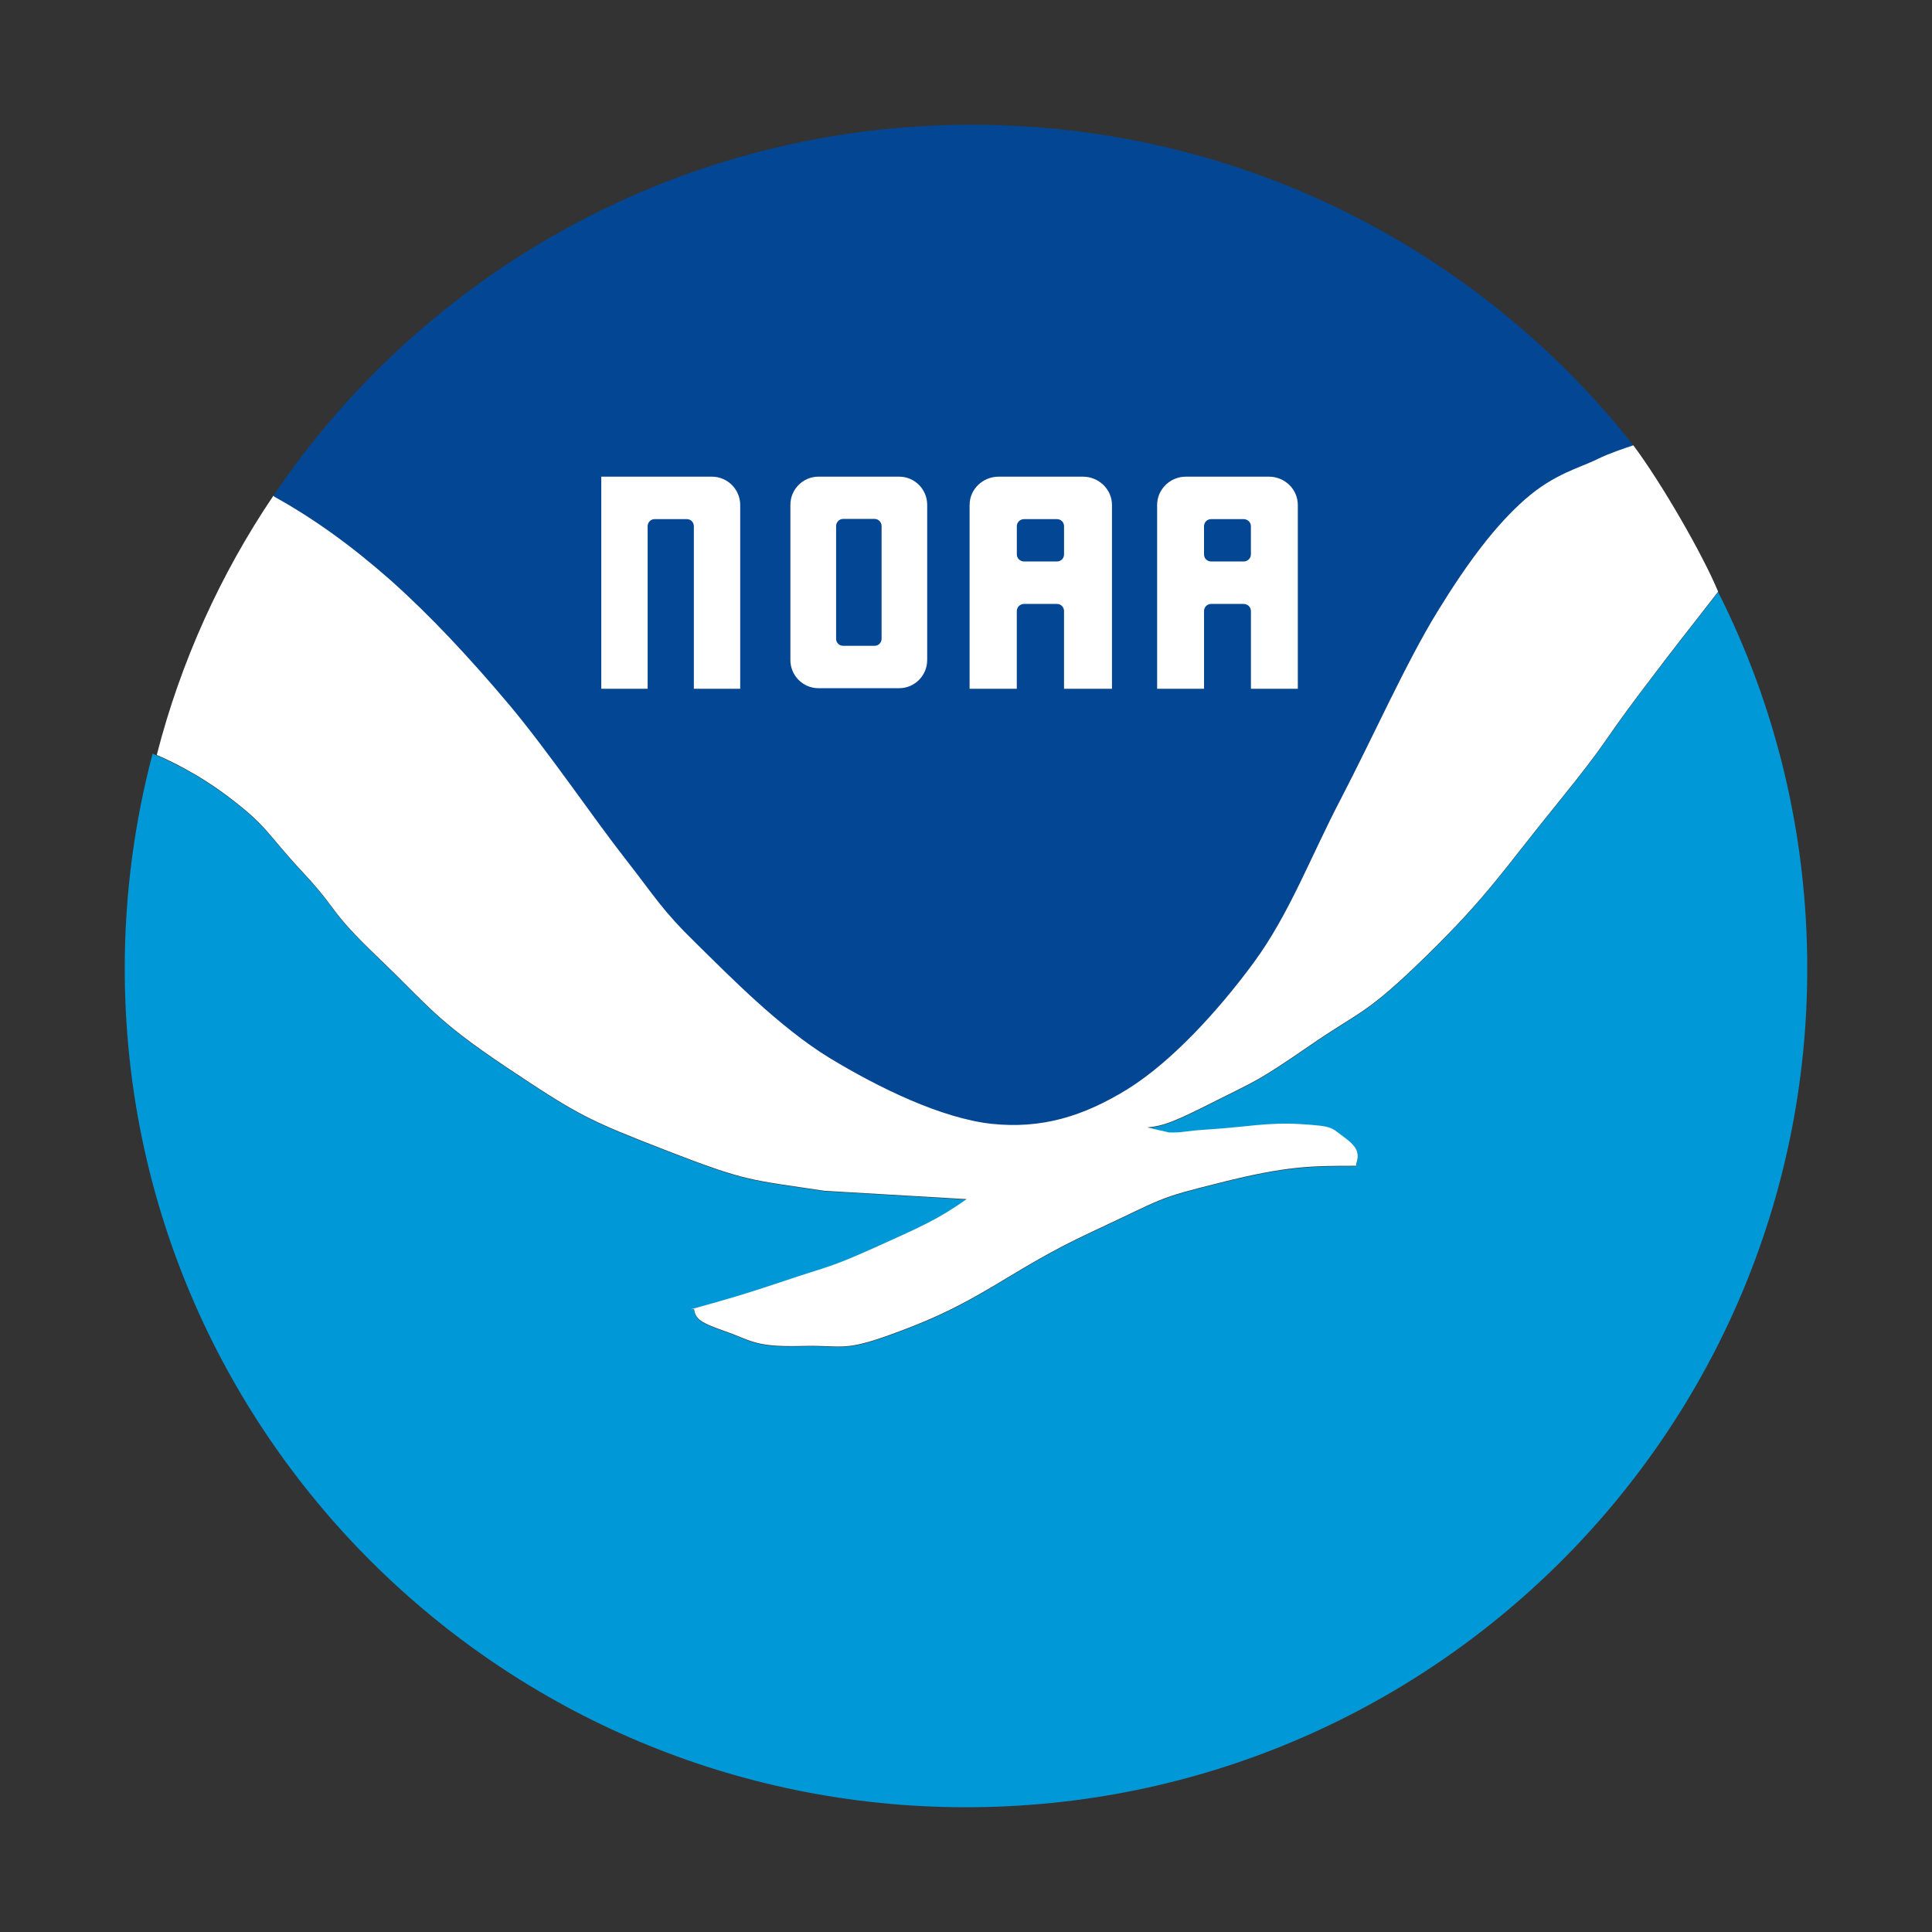
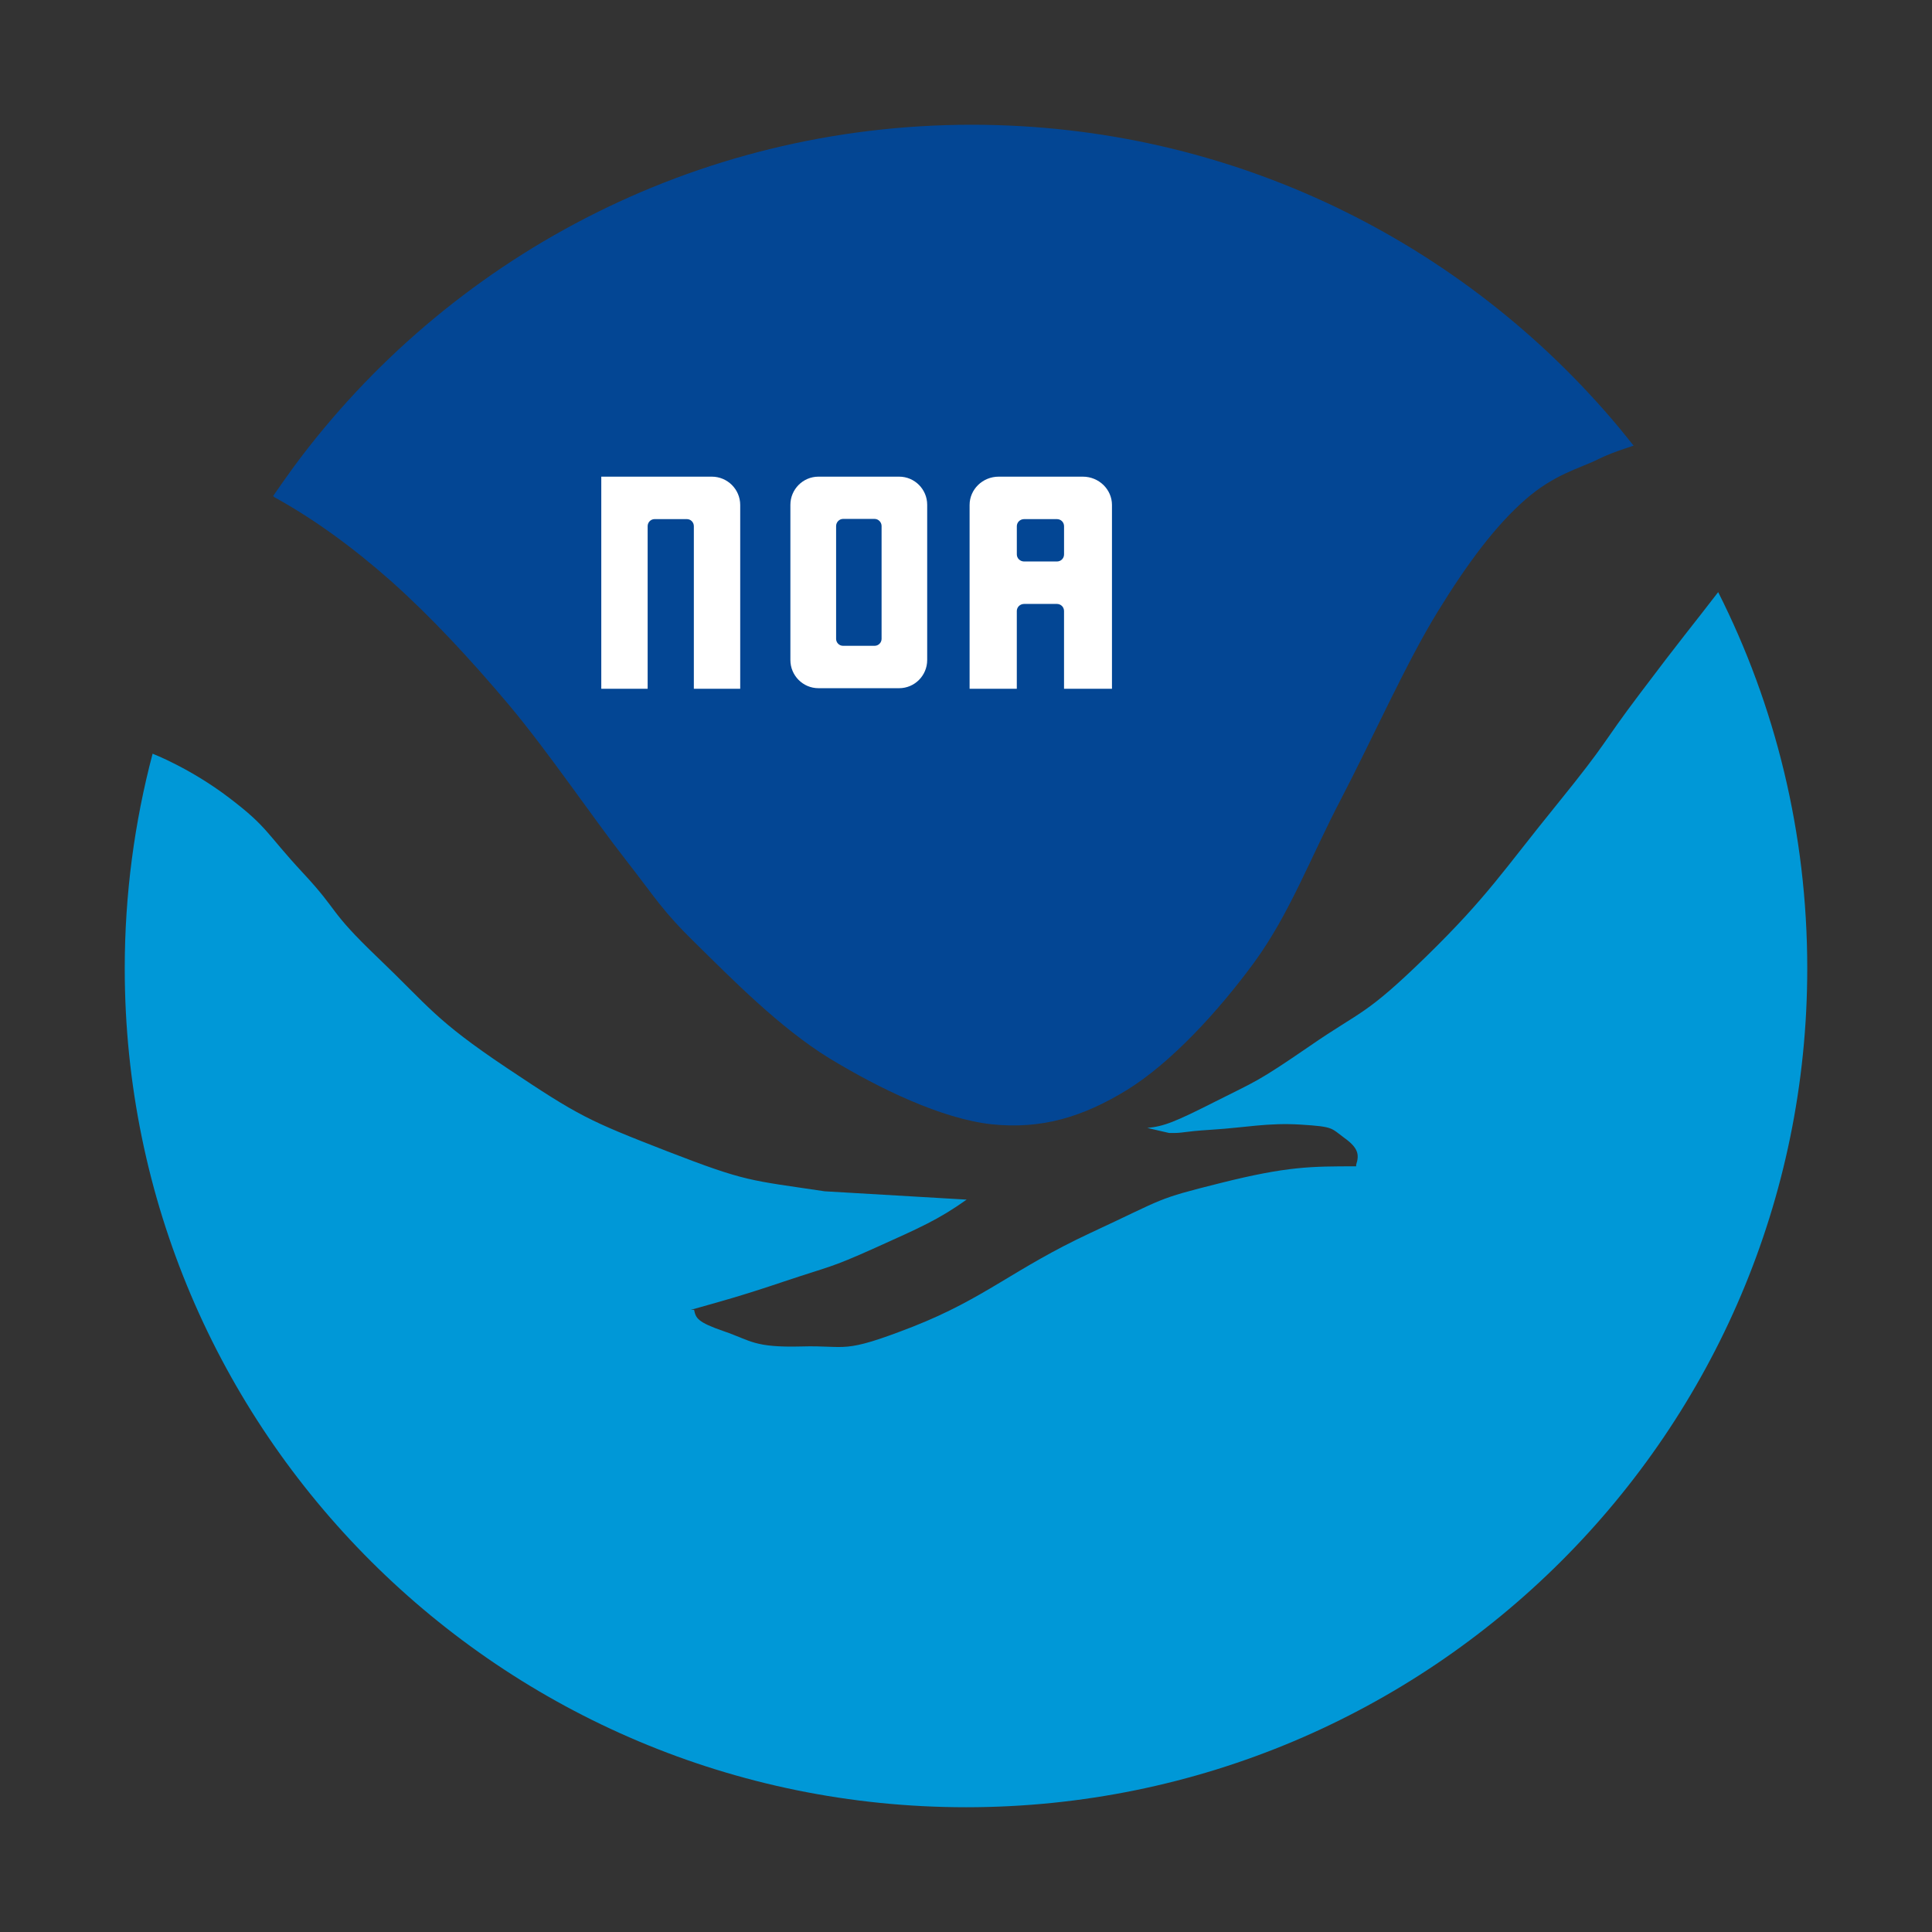
<svg xmlns="http://www.w3.org/2000/svg" version="1.1" id="Layer_1" x="0px" y="0px" viewBox="0 0 3000 3000" enable-background="new 0 0 3000 3000" xml:space="preserve">
  <rect x="0" y="0" width="3000" height="3000" fill="#333333" stroke="none" />
  <g>
    <path fill="#034694" d="M424.15,770.188c10.55-15.342,21.376-30.72,32.168-45.546   c237.829-322.057,620.774-530.924,1052.646-530.924c404.047,0,765.136,182.766,1004.86,470.037   c7.551,9.136,15.101,18.618,22.41,27.72c5.689,0-27.064,7.828-55.13,21.86c-28.651,14.273-67.024,22.618-112.71,62.508   c-45.683,40.133-88.365,96.503-136.22,174.355c-48.133,78.195-101.607,197.834-149.427,289.752   c-47.856,91.366-80.024,179.182-135.983,255.482c-55.956,76.024-128.359,154.701-196.73,197.008   c-68.646,42.062-132.707,61.438-210.247,53.335c-77.851-8.584-174.596-55.475-251.896-102.434   c-77.024-47.165-153.771-125.567-207.005-177.837c-53.235-51.993-61.924-69.817-110.536-132.049   c-48.959-62.545-118.949-166.013-180.011-238.795c-61.059-72.472-122.154-137.98-183.25-192.455   c-61.337-54.165-120.536-96.745-181.079-130.19L424.15,770.188z" />
    <path fill="#0098D7" d="M2667.976,919.444c88.643,175.698,138.325,374.084,138.325,584.296   c0,719.313-584.814,1302.542-1306.163,1302.542c-721.279,0-1306.438-583.229-1306.438-1302.542   c0-115.362,15.171-226.967,43.27-333.4c0,0,58.923,22.652,119.191,68.748c60.267,45.822,56.475,54.164,114.328,116.433   c57.819,61.991,37.547,56.301,116.742,132.051c79.197,75.711,87.573,95.674,200.007,170.872   c112.157,74.919,125.949,81.402,249.172,129.396c123.26,47.683,127.052,44.441,244.104,61.991   c73.232,4.31,146.98,8.618,220.486,12.928c-44.063,31.273-72.161,43.375-142.704,75.198   c-70.816,31.823-68.888,27.789-140.257,51.751c-71.369,23.997-98.64,30.994-145.393,44.201h5.137   c2.689,12.929,5.104,19.134,46.753,33.441c41.581,14.275,46.199,25.31,119.432,23.447c73.508-2.172,61.577,12.963,174.045-30.963   c112.123-44.199,155.632-89.503,275.134-145.29c119.466-55.509,99.192-51.749,202.455-77.643   c103.226-25.86,140.257-25.86,210.246-25.86v-2.447c5.103-15.652,3.24-26.134-18.136-41.512   c-21.376-15.652-16.205-17.516-67.577-20.789c-51.338-3.242-86.194,4.619-137.567,7.826c-51.301,3.208-42.683,5.655-67.266,5.137   c-11.379-2.689-22.721-5.137-33.789-7.826c25.963-2.379,43.27-9.413,106.191-41.235c62.993-31.823,63.751-29.376,145.394-85.438   c81.853-56.577,85.679-46.096,181.907-139.875c95.916-93.815,119.432-133.43,202.421-235.554   c82.987-102.434,66.196-89.229,129.739-173.287C2610.672,991.64,2626.326,973.643,2667.976,919.444" />
-     <path fill="#FFFFFF" d="M2536.234,691.475c-10.652,3.552-37.546,12.344-55.13,21.136c-28.651,14.308-67.024,22.618-112.71,62.509   c-45.683,40.167-88.365,96.503-136.22,174.39c-48.133,78.161-101.607,197.834-149.427,289.718   c-47.856,91.366-80.024,179.216-135.983,255.514c-55.956,75.991-128.359,154.703-196.73,197.01   c-68.646,42.027-132.671,61.403-210.247,53.335c-77.851-8.618-174.596-55.543-251.896-102.434   c-77.024-47.167-153.771-125.567-207.005-177.871c-53.235-51.993-61.924-69.783-110.536-132.015   c-48.959-62.545-118.949-166.047-180.011-238.83c-61.059-72.508-122.154-137.946-183.25-192.455   c-61.337-54.167-120.536-96.71-181.079-130.156l-1.516-1.55c-81.816,121.189-143.738,256.963-181.079,402.53   c16.342,6.895,63.819,28.615,112.744,66.024c60.267,45.822,56.475,54.165,114.328,116.431   c57.819,61.993,37.547,56.338,116.742,132.051c79.197,75.749,87.573,95.676,200.007,170.872   c112.157,74.922,125.949,81.439,249.172,129.398c123.26,47.715,127.052,44.441,244.104,62.024   c73.232,4.276,146.98,8.585,220.486,12.895c-44.063,31.307-72.161,43.409-142.704,75.232   c-70.816,31.788-68.888,27.754-140.257,51.715c-71.369,24.033-98.64,31.03-145.393,44.201h5.137   c2.689,12.965,5.104,19.17,46.719,33.443c41.615,14.308,46.233,25.308,119.466,23.446c73.508-2.139,61.577,12.963,174.045-30.996   c112.157-44.201,155.632-89.471,275.134-145.256c119.466-55.578,99.192-51.786,202.455-77.646   c103.226-25.892,140.257-25.892,210.246-25.892v-2.447c5.103-15.62,3.24-26.134-18.136-41.512   c-21.376-15.652-16.205-17.516-67.577-20.757c-51.338-3.206-86.194,4.586-137.567,7.794c-51.301,3.239-42.683,5.652-67.266,5.137   c-11.379-2.689-22.721-5.137-33.789-7.826c25.963-2.381,43.235-9.413,106.191-41.235c62.993-31.789,63.751-29.376,145.394-85.438   c81.853-56.577,85.679-46.064,181.907-139.843c95.916-93.848,119.432-133.431,202.421-235.588   c82.987-102.434,66.196-89.195,129.739-173.25c63.508-84.368,79.162-102.434,120.741-156.6   C2644.116,861.175,2580.16,750.294,2536.234,691.475z" />
    <path fill="#FFFFFF" d="M933.665,1069.492V740.157h171.598c24.375,0,44.13,19.723,44.13,43.994v285.341h-71.989V817.113   c0-6.205-4.861-11.034-10.826-11.034h-49.82h-0.276c-5.963,0-10.825,4.863-10.825,11.034v252.379H933.665z" />
    <path fill="#FFFFFF" d="M1652.255,860.83v-43.717c0-6.205-4.86-11.034-11.103-11.034h-50.855c-6.24,0-11.377,4.863-11.377,11.034   v43.717c0,6.208,5.137,11.034,11.377,11.034h50.855C1647.395,871.898,1652.255,867.038,1652.255,860.83 M1505.585,1069.492V784.151   c0-24.271,20.273-43.994,45.167-43.994h130.705c24.894,0,45.201,19.723,45.201,43.994v285.341h-74.438V948.819   c0-6.207-4.86-11.034-11.068-11.034h-50.891c-6.273,0-11.376,4.861-11.376,11.034v120.673   C1578.92,1069.492,1505.585,1069.492,1505.585,1069.492z" />
-     <path fill="#FFFFFF" d="M1942.386,860.83v-43.717c0-6.205-5.103-11.034-11.342-11.034h-50.338c-6.241,0-11.103,4.863-11.103,11.034   v43.717c0,6.208,4.861,11.034,11.103,11.034h50.338C1937.283,871.898,1942.386,867.038,1942.386,860.83 M1796.787,1069.492V784.151   c0-24.271,20.031-43.994,44.684-43.994h128.809c24.893,0,44.96,19.723,44.96,43.994v285.341h-72.819V948.819   c0-6.207-5.102-11.034-11.376-11.034h-50.338c-6.207,0-11.067,4.861-11.067,11.034v120.673   C1869.604,1069.492,1796.787,1069.492,1796.787,1069.492z" />
    <path fill="#FFFFFF" d="M1396.22,740.157h-125.325c-24.102,0-43.58,19.723-43.58,43.72v0.274v240.761   c0,24.031,19.479,43.717,43.58,43.717l0,0h125.291c24.102,0,43.547-19.687,43.547-43.717v-0.276V783.877   C1439.803,759.88,1420.287,740.157,1396.22,740.157z M1368.915,992.019c0,5.931-4.896,10.792-10.826,10.792h-48.993   c-5.965,0-10.791-4.861-10.791-10.792V816.837c0-5.929,4.86-11.068,10.791-11.068h48.993c5.964,0,10.826,5.139,10.826,11.068   V992.019z" />
  </g>
</svg>